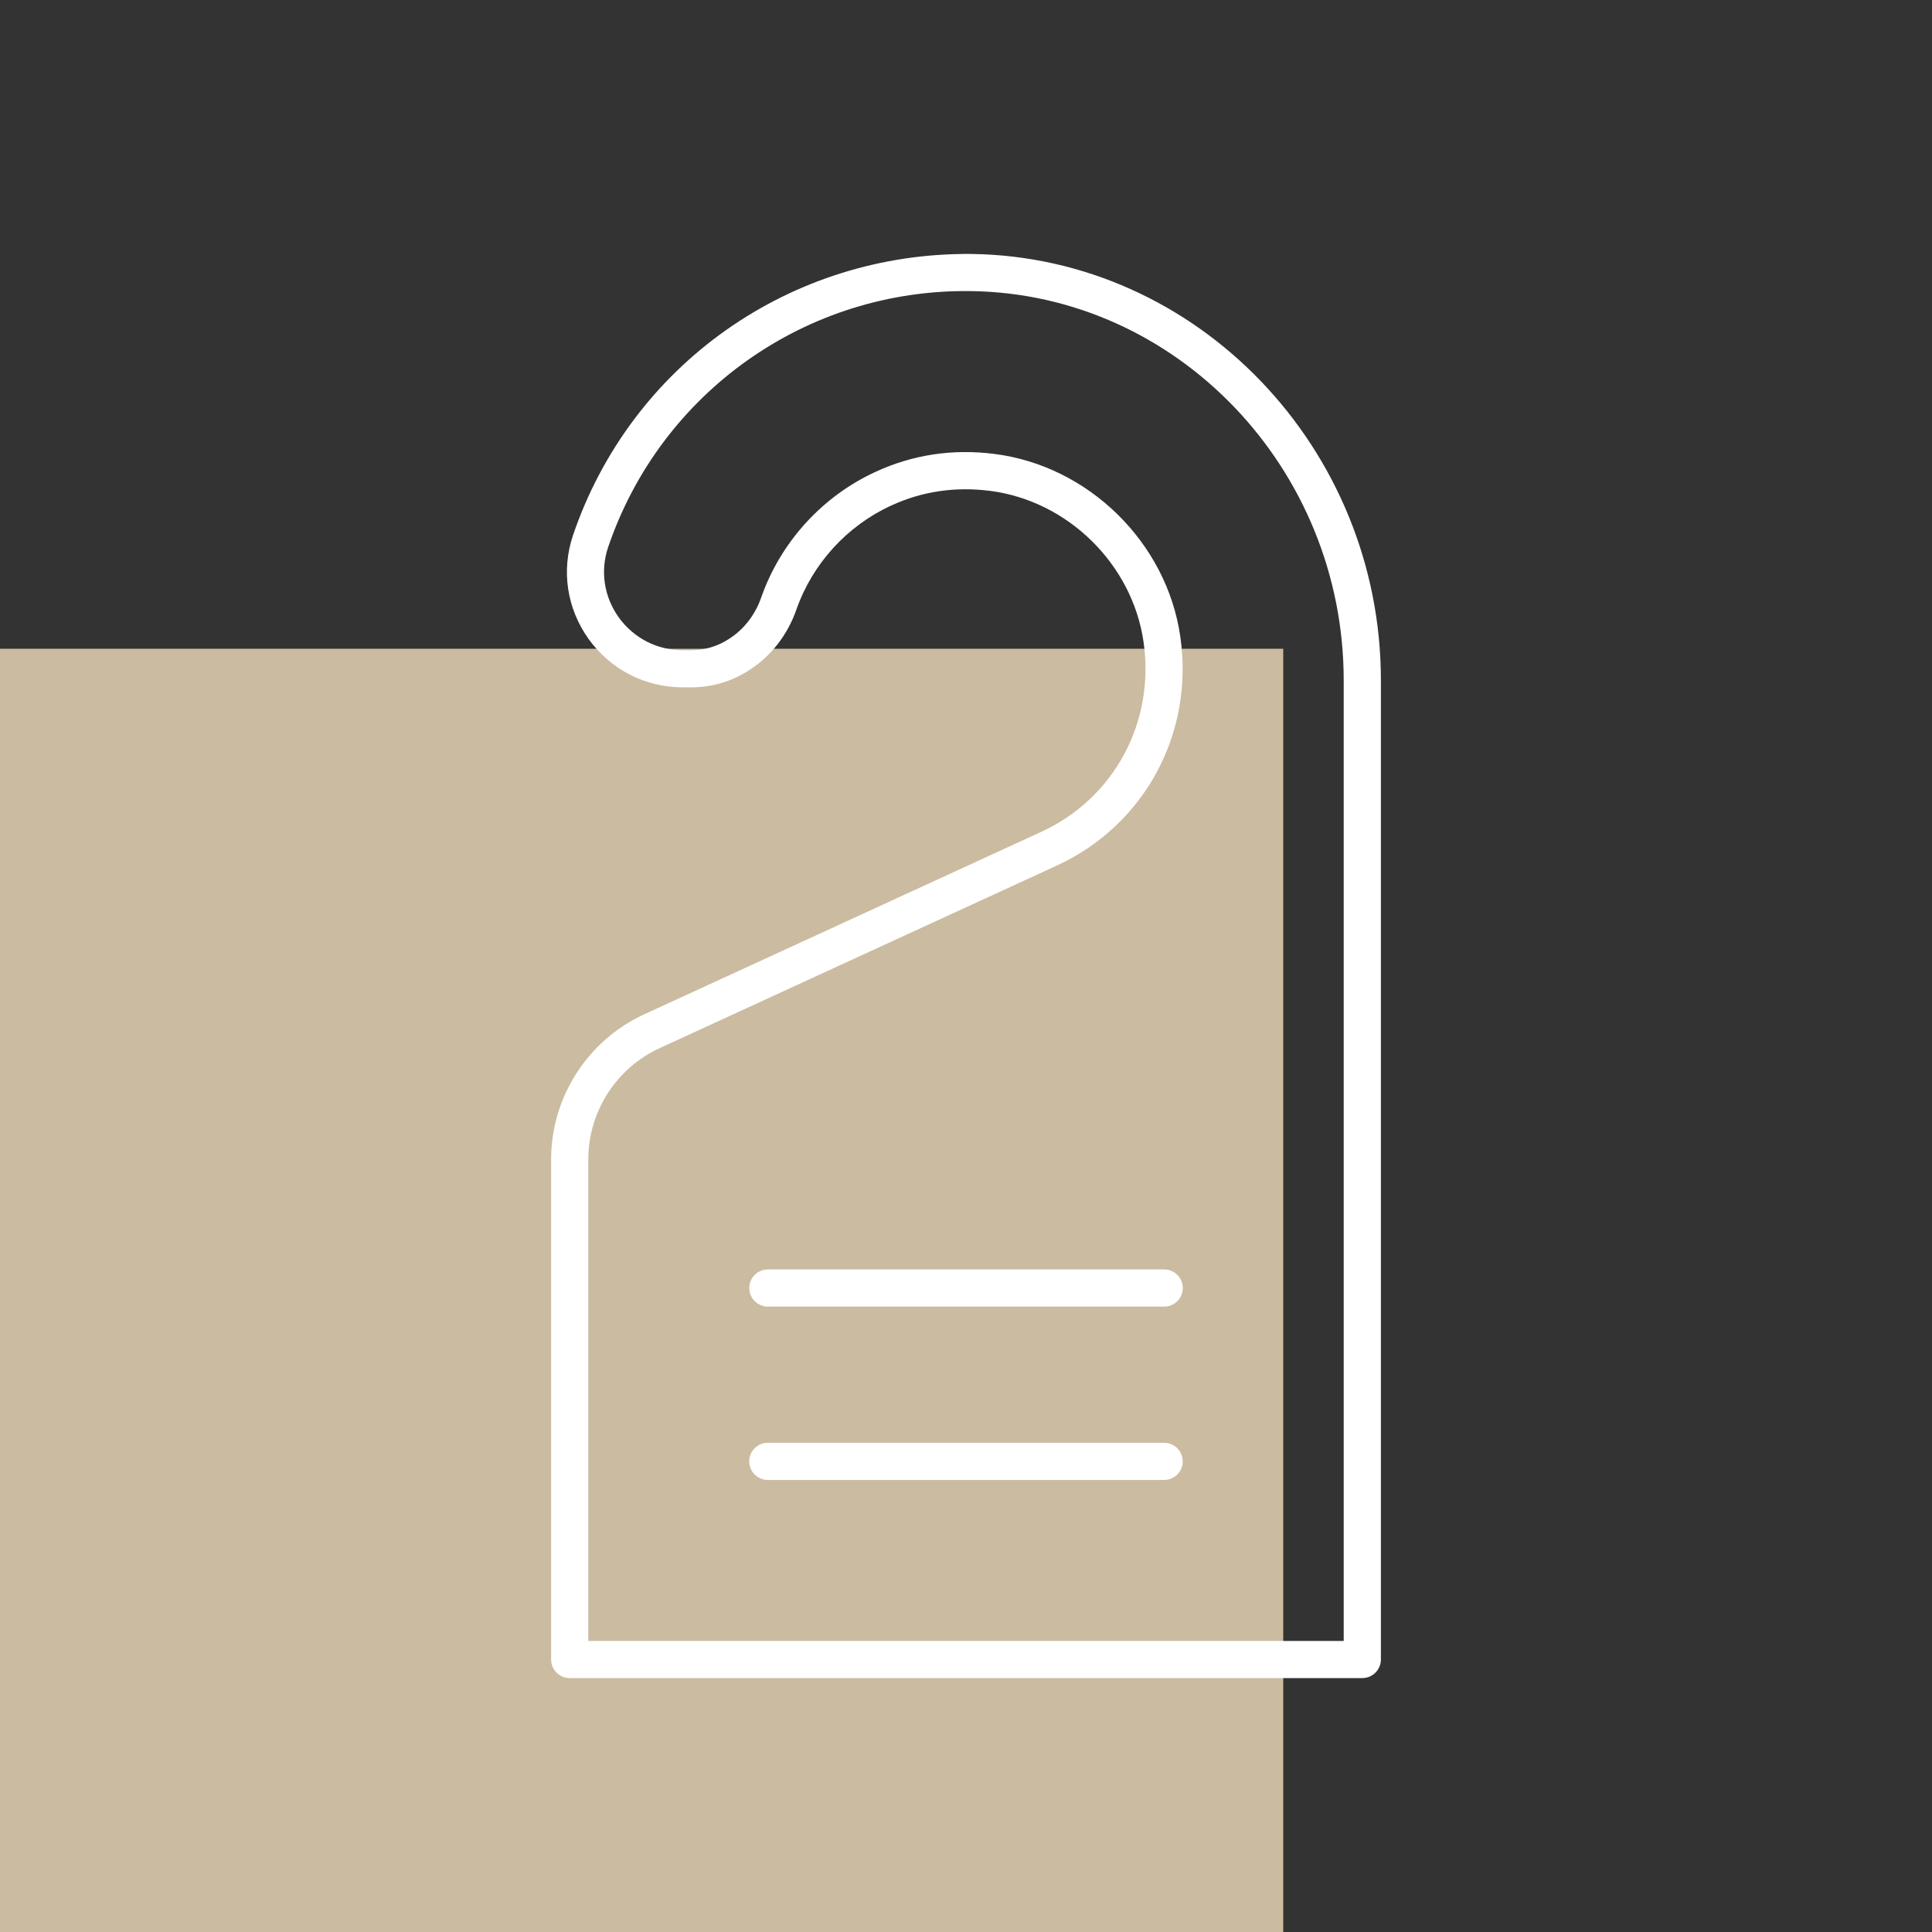
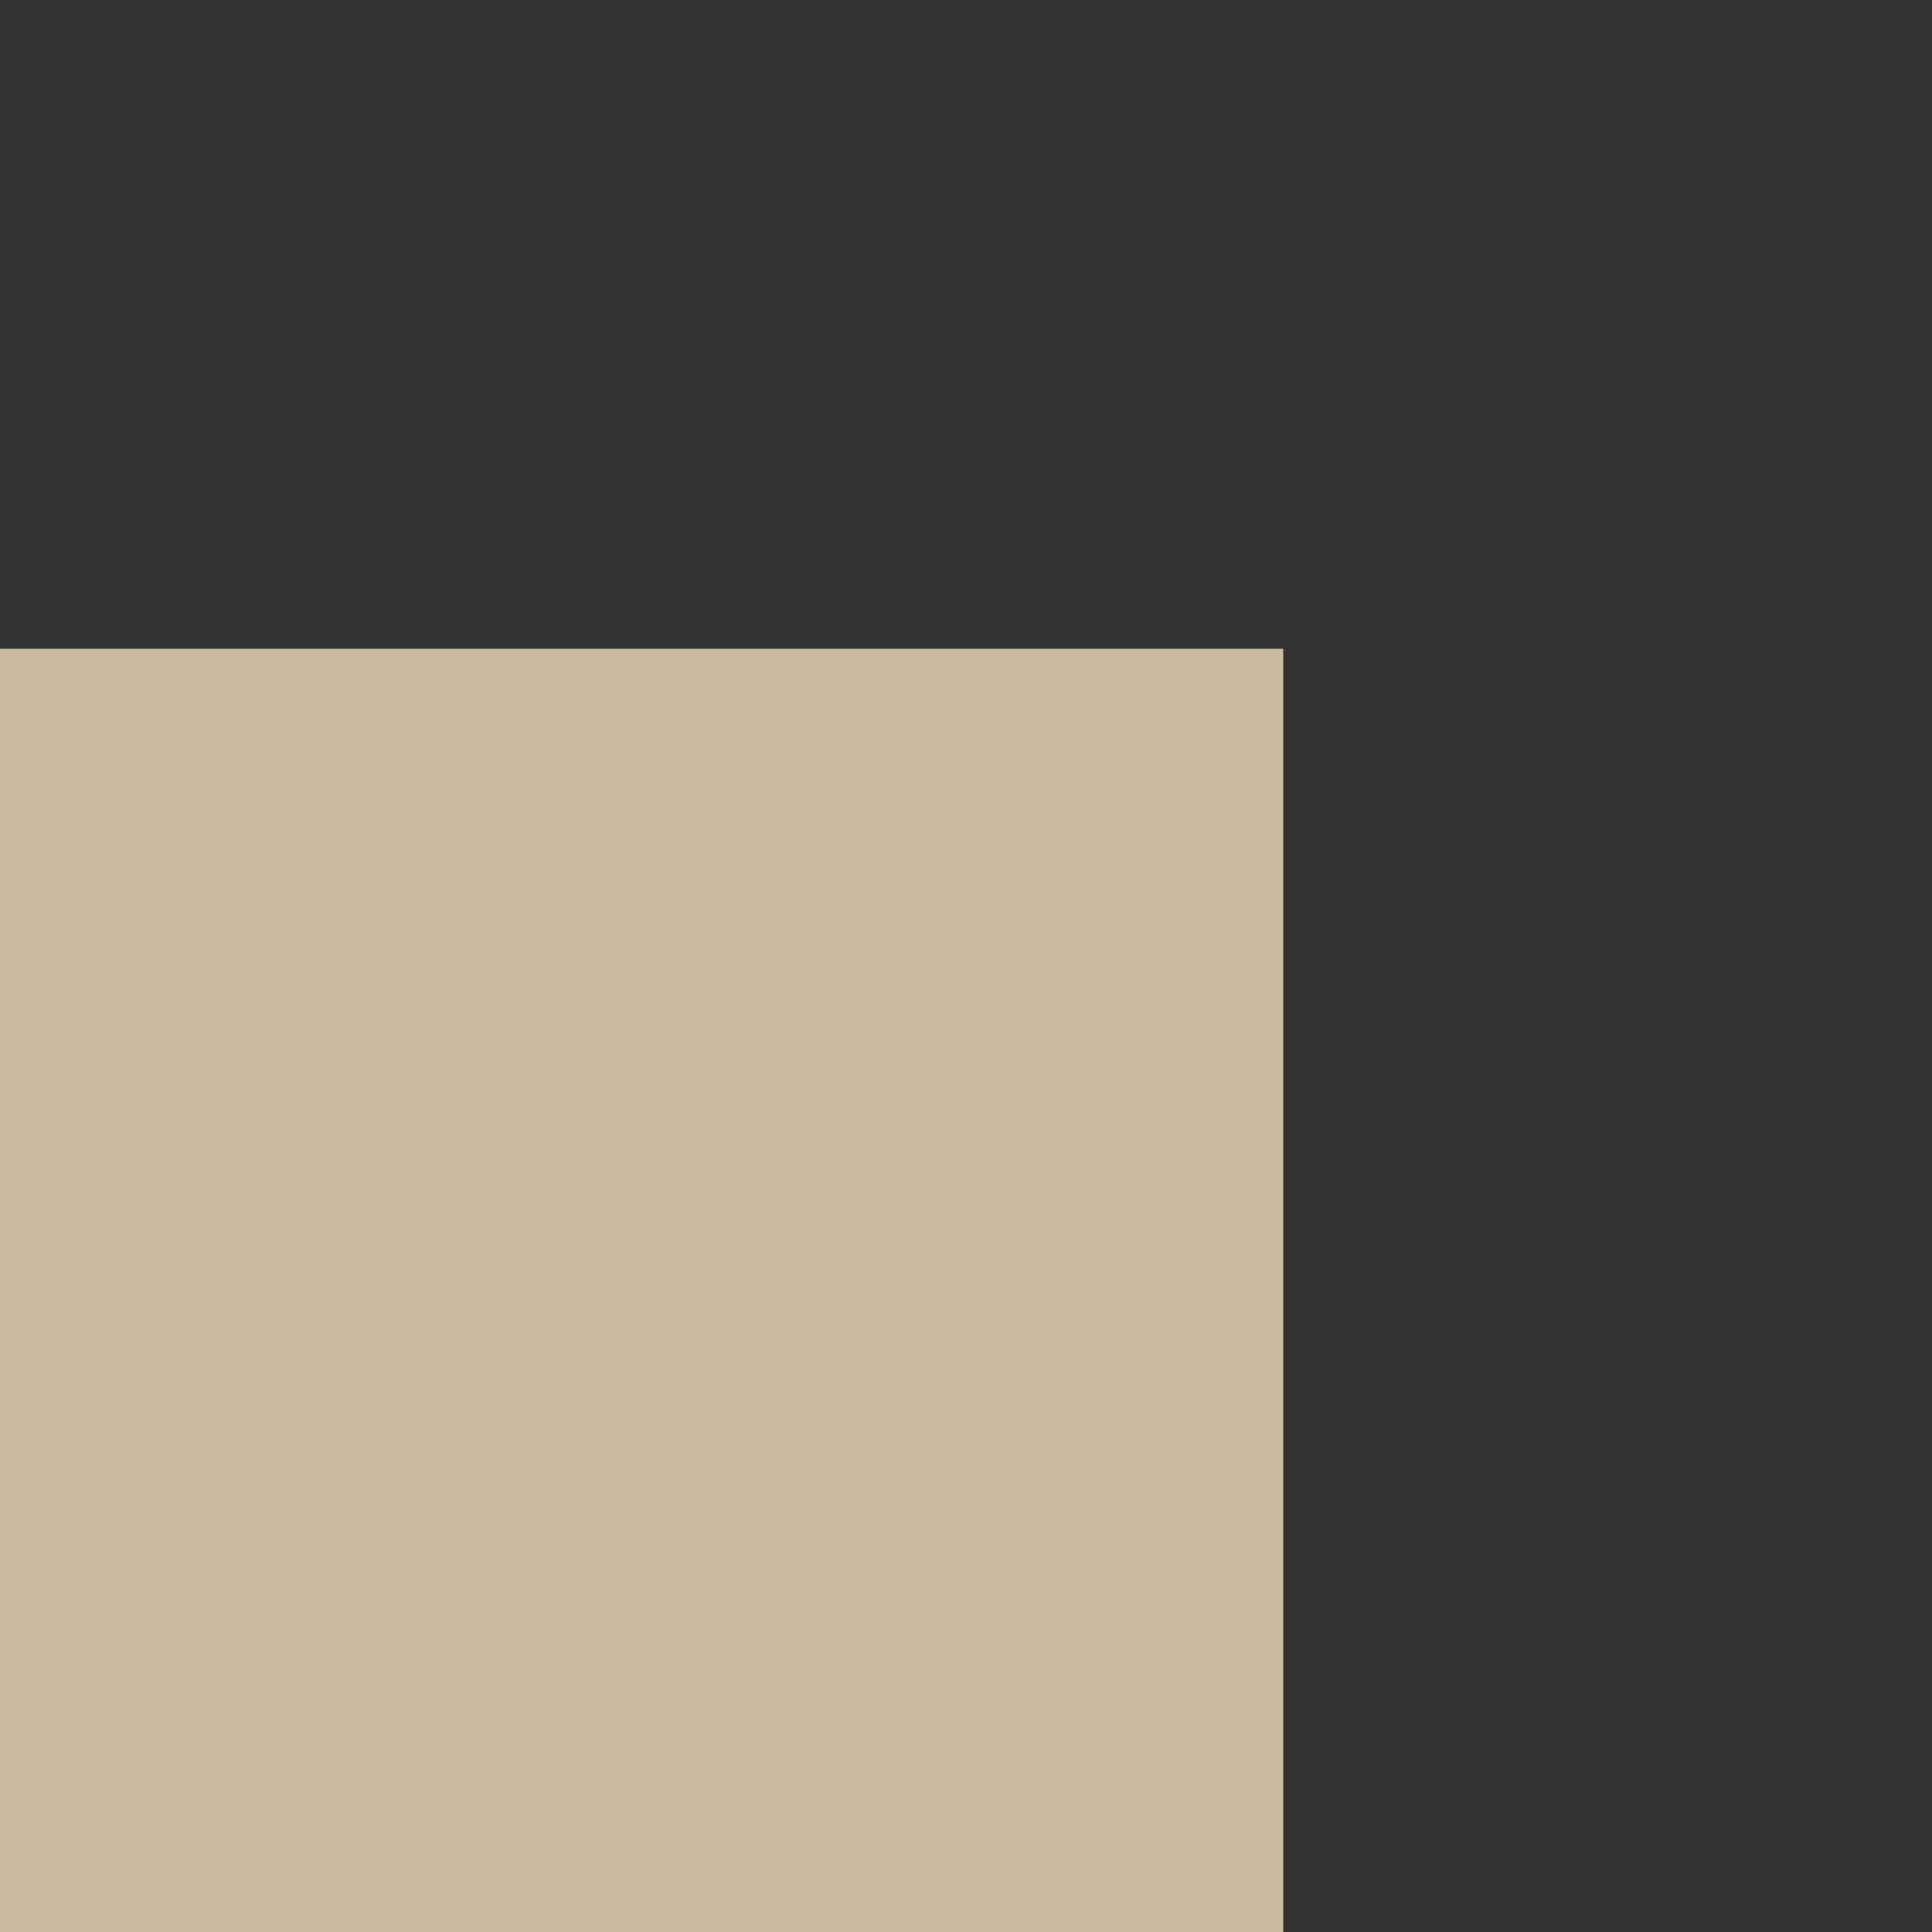
<svg xmlns="http://www.w3.org/2000/svg" id="Livello_1" viewBox="0 0 400 400">
  <rect x="0" y="0" width="400" height="400" fill="#333333" stroke="none" />
  <defs>
    <style>.cls-1{fill:#fff;}.cls-2{fill:#cbbba0;}</style>
  </defs>
  <rect class="cls-2" y="134.32" width="265.68" height="265.68" />
-   <path class="cls-1" d="M215.52,172.25l-82.18,37.77c-11.68,5.38-19.24,17.16-19.24,30.02v103.54c0,2.12,1.72,3.85,3.85,3.85h164.1c2.12,0,3.85-1.72,3.85-3.85v-202.72c0-48.08-38.02-87.68-84.77-88.28-37.45-.35-70.52,22.94-82.52,58.31-2.43,7.3-1.25,15.09,3.26,21.42,4.6,6.35,11.72,10,19.53,10h1.69c4.37,0,8.58-1.27,12.12-3.63,4.41-2.82,7.84-7.23,9.66-12.43,3.32-9.51,10.47-17.37,19.62-21.57,6.36-2.94,13.21-3.97,20.42-3.06,16.15,2.03,29.55,15.19,31.85,31.3,2.41,16.61-6.12,32.42-21.24,39.33ZM244.37,131.81c-2.79-19.47-18.98-35.38-38.51-37.83-8.64-1.1-16.92.16-24.59,3.71-11.03,5.07-19.66,14.55-23.67,26.02-1.25,3.58-3.58,6.59-6.61,8.53-2.33,1.55-5.07,2.38-7.92,2.38h-1.69c-5.31,0-10.16-2.49-13.28-6.8-3.05-4.28-3.85-9.56-2.21-14.48,10.92-32.18,41.16-53.56,75.13-53.07,42.56.55,77.18,36.7,77.18,80.59v198.88H121.8v-99.7c0-9.87,5.79-18.9,14.76-23.03l82.17-37.77c18.24-8.35,28.54-27.42,25.64-47.43ZM158.98,262.82h82.05c2.12,0,3.85,1.72,3.85,3.85s-1.72,3.85-3.85,3.85h-82.05c-2.12,0-3.85-1.72-3.85-3.85s1.72-3.85,3.85-3.85ZM244.87,302.56c0,2.12-1.72,3.85-3.85,3.85h-82.05c-2.12,0-3.85-1.72-3.85-3.85s1.72-3.85,3.85-3.85h82.05c2.12,0,3.85,1.72,3.85,3.85Z" />
</svg>